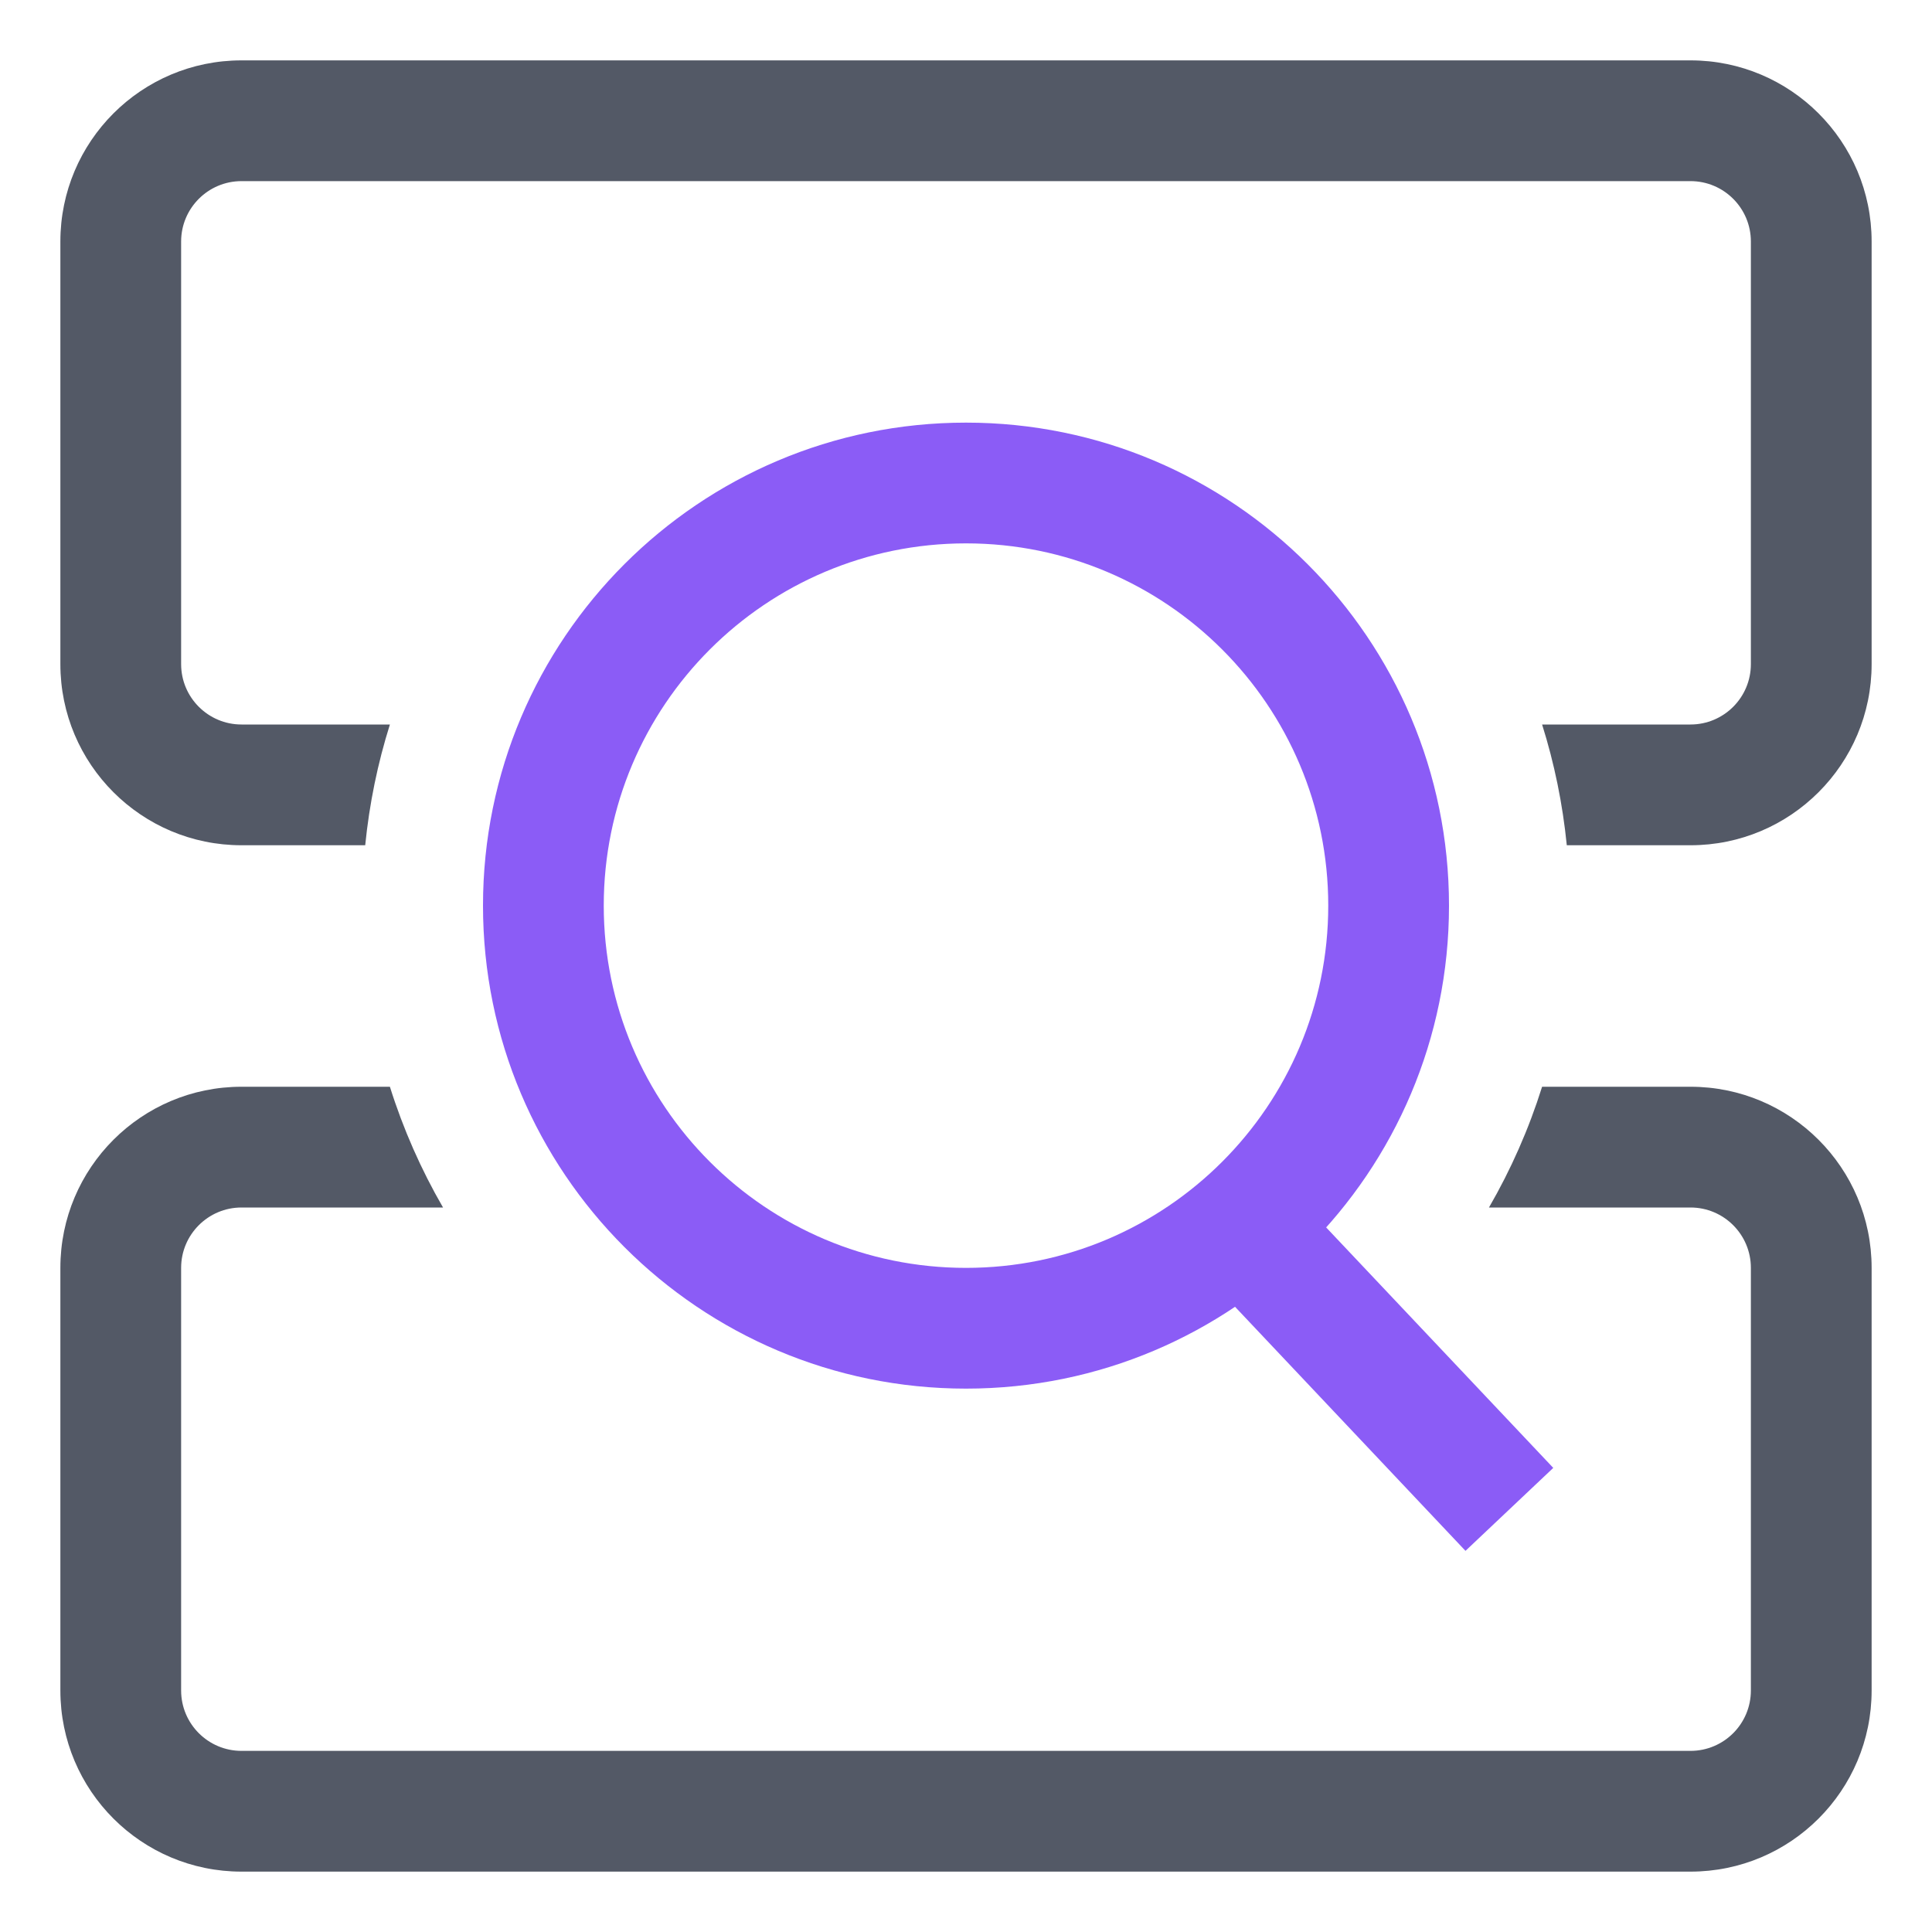
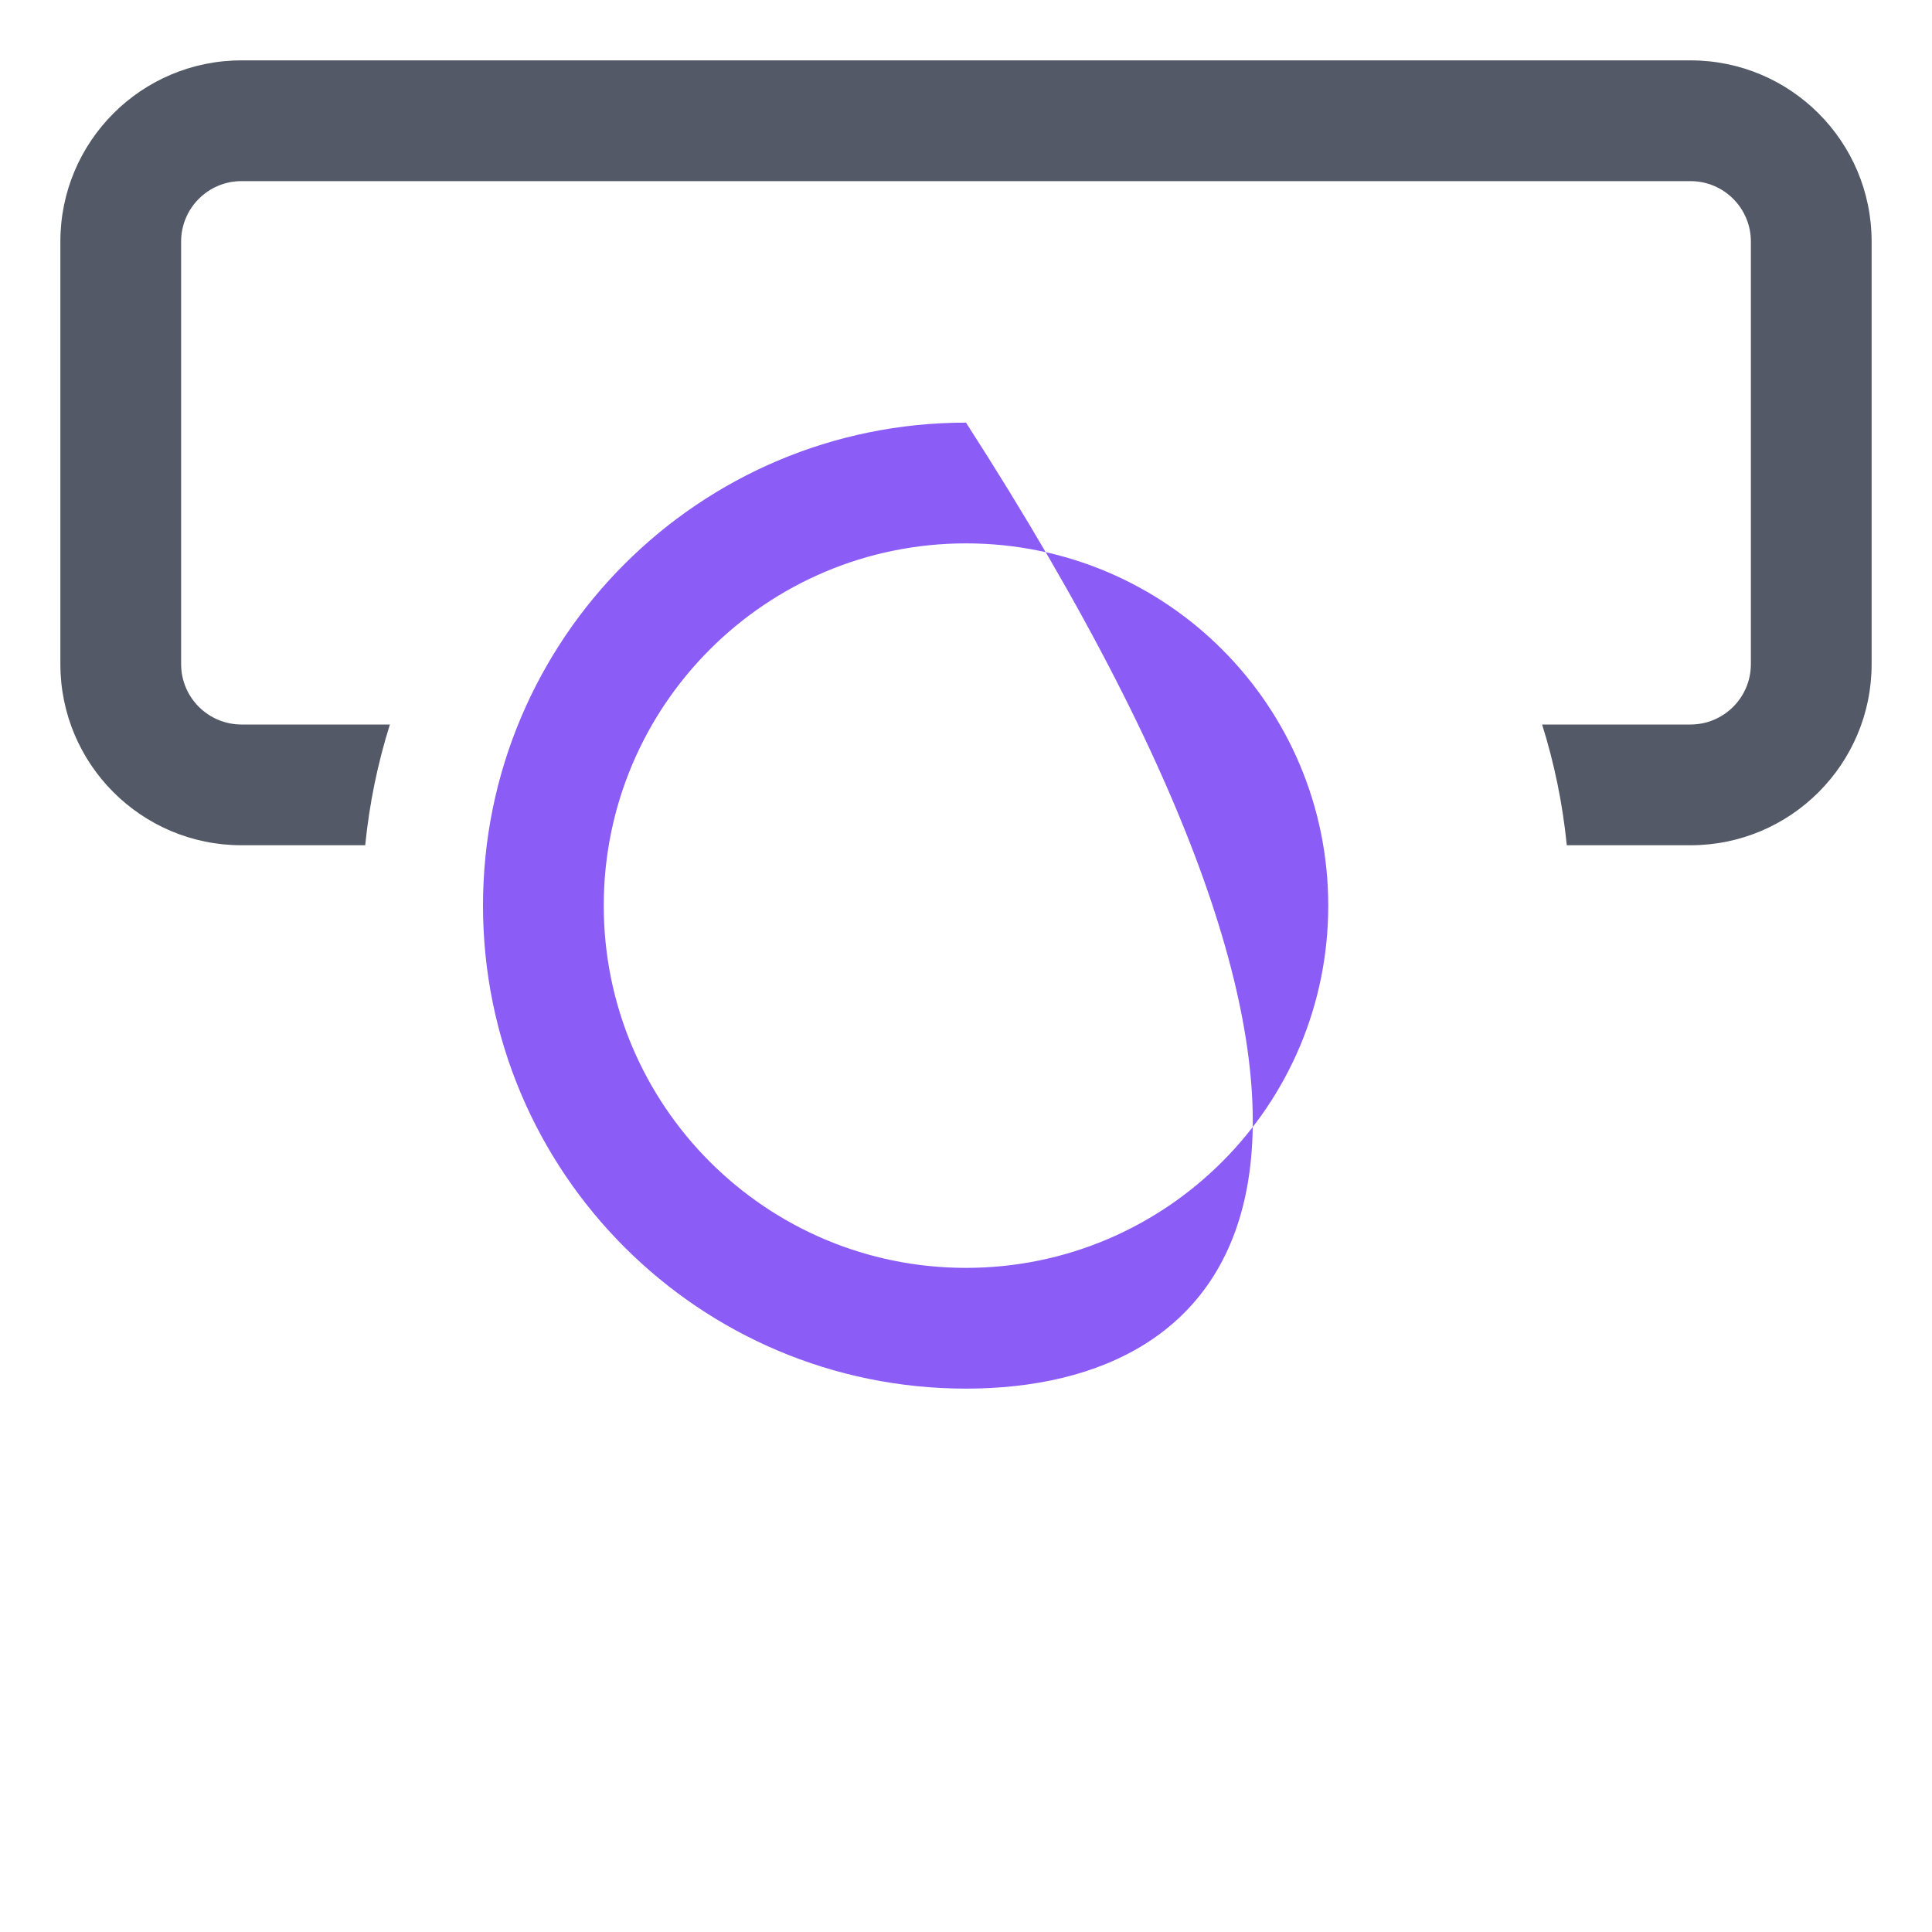
<svg xmlns="http://www.w3.org/2000/svg" width="32" height="32" viewBox="0 0 32 32" fill="none">
-   <path fill-rule="evenodd" clip-rule="evenodd" d="M6.458 18H4C2.343 18 1 19.343 1 21V28C1 29.657 2.343 31 4 31H28C29.657 31 31 29.657 31 28V21C31 19.343 29.657 18 28 18H25.542C25.321 18.703 25.025 19.373 24.662 20H28C28.552 20 29 20.448 29 21V28C29 28.552 28.552 29 28 29H4C3.448 29 3 28.552 3 28V21C3 20.448 3.448 20 4 20H7.338C6.975 19.373 6.679 18.703 6.458 18Z" fill="#535966" />
  <path fill-rule="evenodd" clip-rule="evenodd" d="M4 1C2.343 1 1 2.343 1 4V11C1 12.657 2.343 14 4 14H6.049C6.118 13.31 6.256 12.641 6.458 12H4C3.448 12 3 11.552 3 11V4C3 3.448 3.448 3 4 3H28C28.552 3 29 3.448 29 4V11C29 11.552 28.552 12 28 12H25.542C25.744 12.641 25.882 13.31 25.951 14H28C29.657 14 31 12.657 31 11V4C31 2.343 29.657 1 28 1H4Z" fill="#535966" />
-   <path fill-rule="evenodd" clip-rule="evenodd" d="M24.273 25.687L20.413 21.599L21.867 20.226L25.727 24.313L24.273 25.687Z" fill="#8b5cf6" />
-   <path fill-rule="evenodd" clip-rule="evenodd" d="M16 9C12.686 9 10 11.686 10 15C10 18.314 12.686 21 16 21C19.314 21 22 18.314 22 15C22 11.686 19.314 9 16 9ZM8 15C8 10.582 11.582 7 16 7C20.418 7 24 10.582 24 15C24 19.418 20.418 23 16 23C11.582 23 8 19.418 8 15Z" fill="#8b5cf6" />
+   <path fill-rule="evenodd" clip-rule="evenodd" d="M16 9C12.686 9 10 11.686 10 15C10 18.314 12.686 21 16 21C19.314 21 22 18.314 22 15C22 11.686 19.314 9 16 9ZM8 15C8 10.582 11.582 7 16 7C24 19.418 20.418 23 16 23C11.582 23 8 19.418 8 15Z" fill="#8b5cf6" />
</svg>